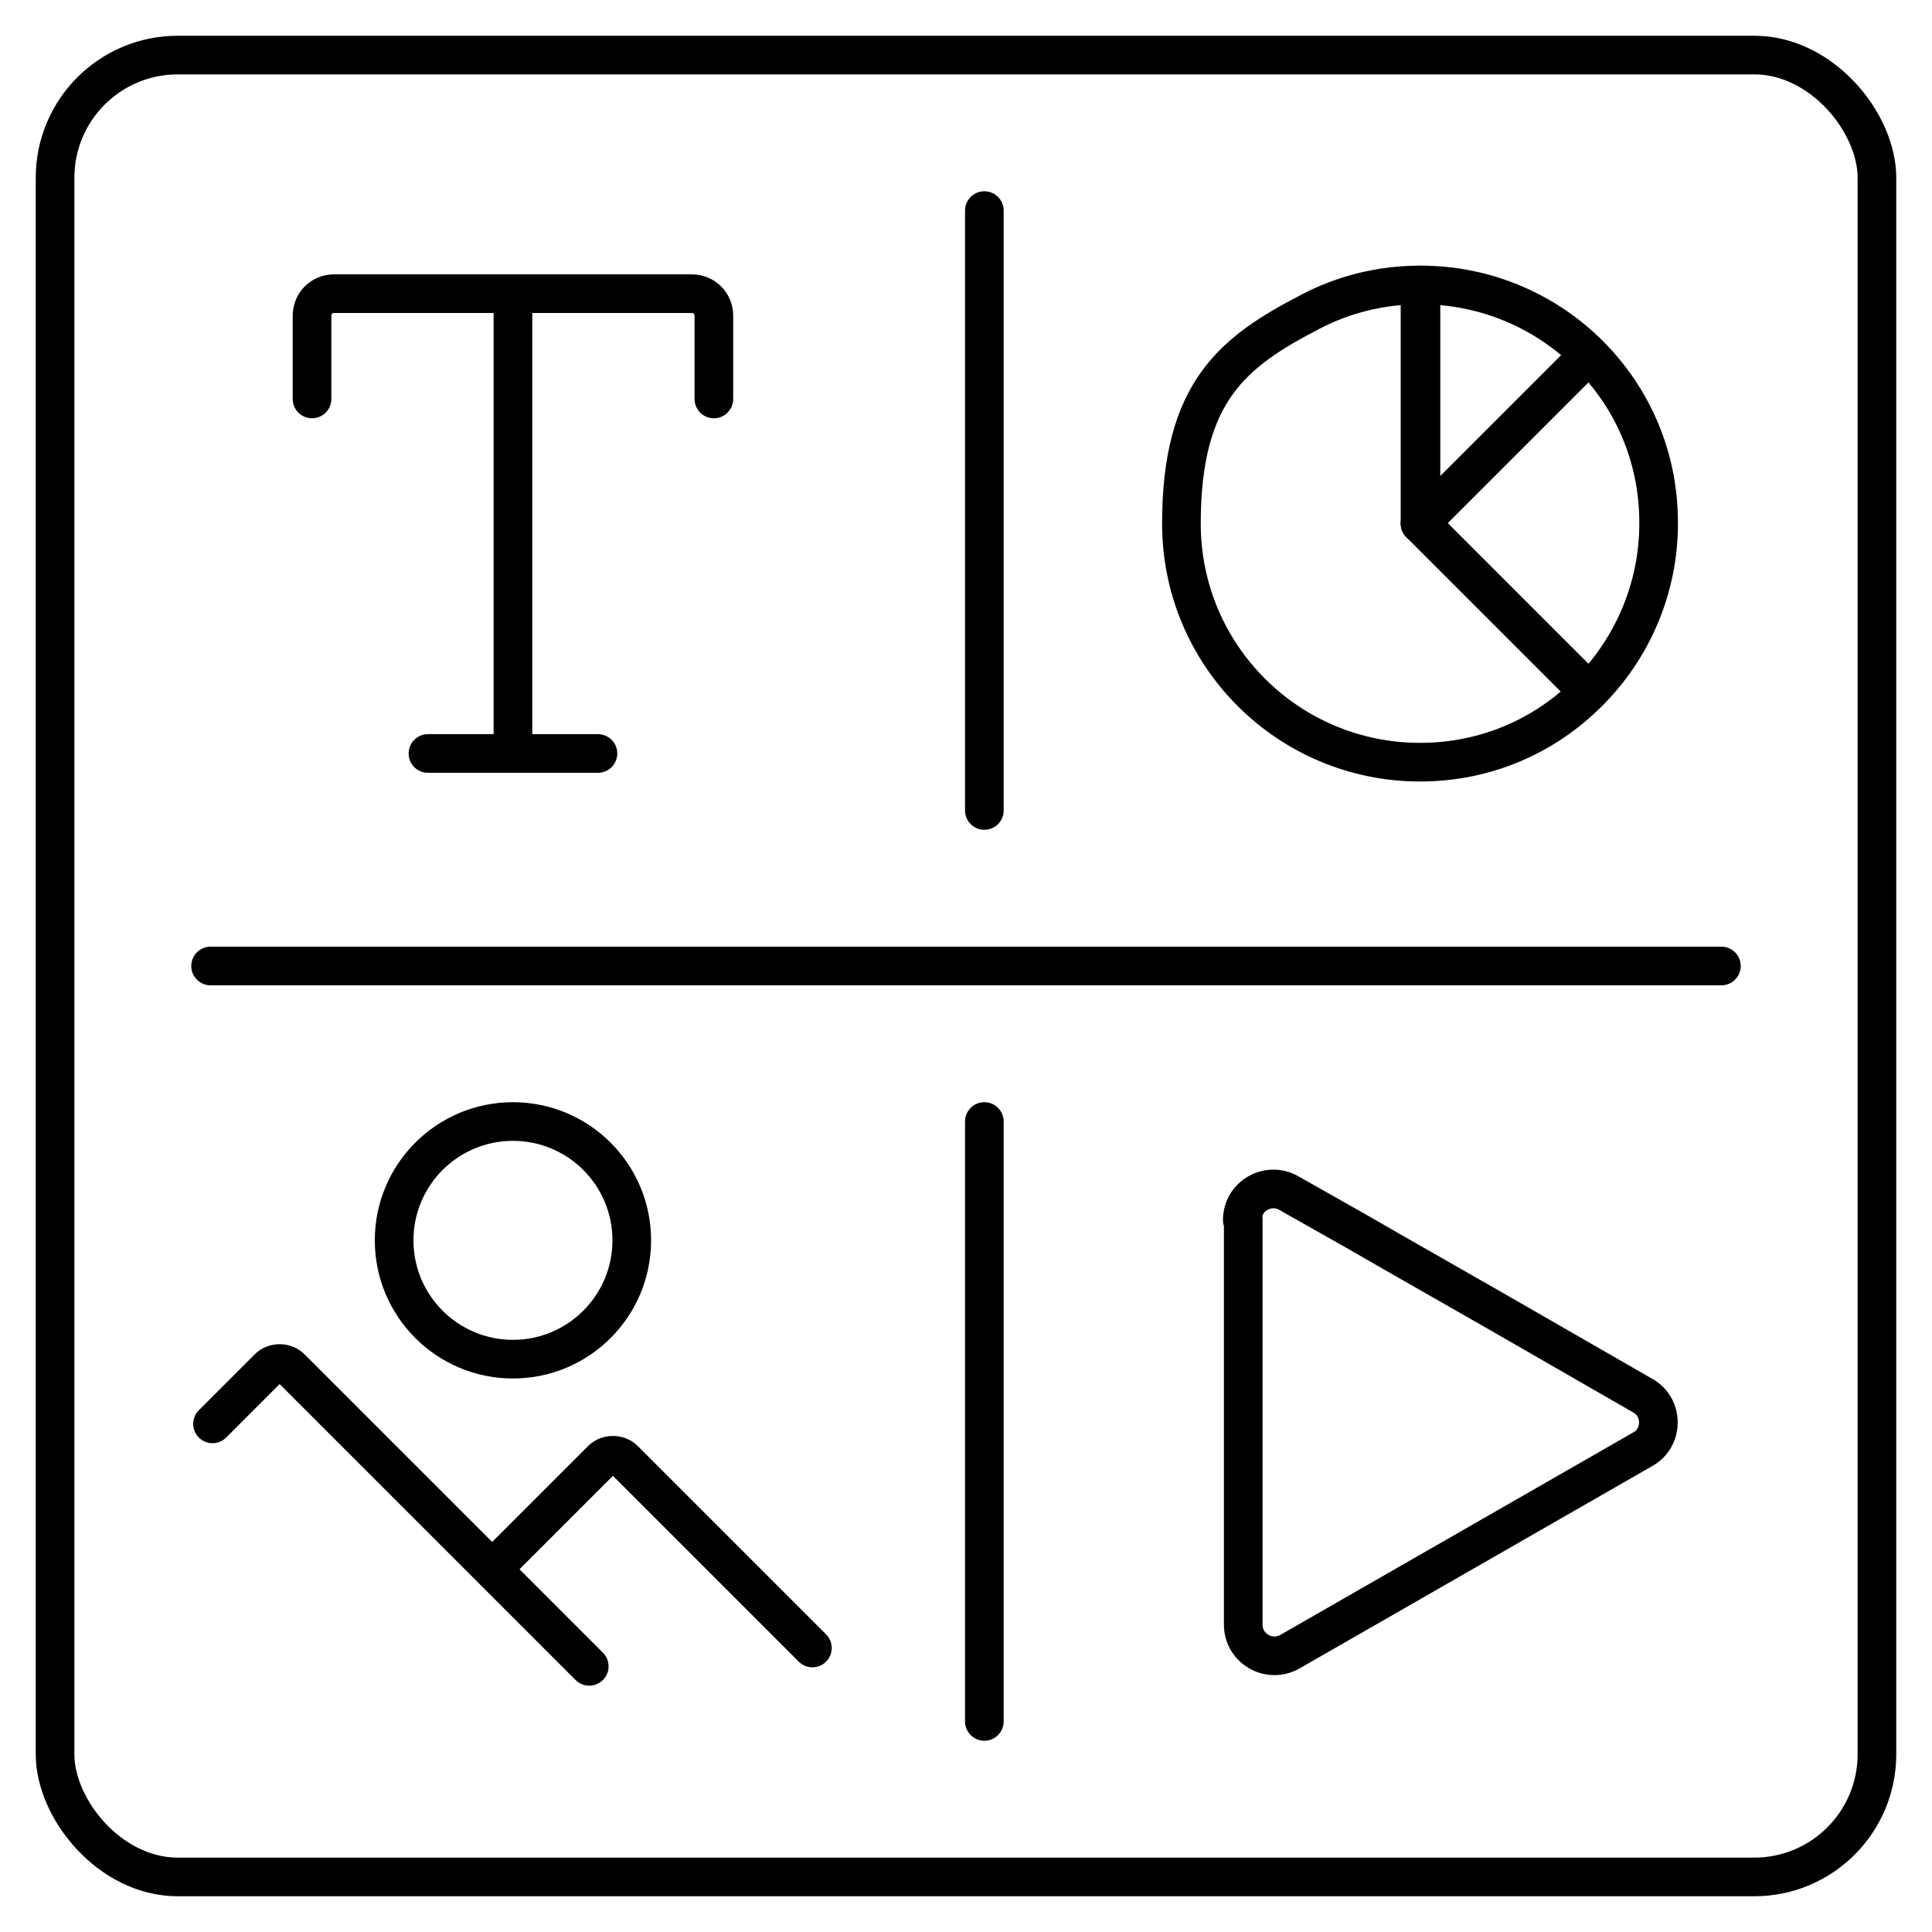
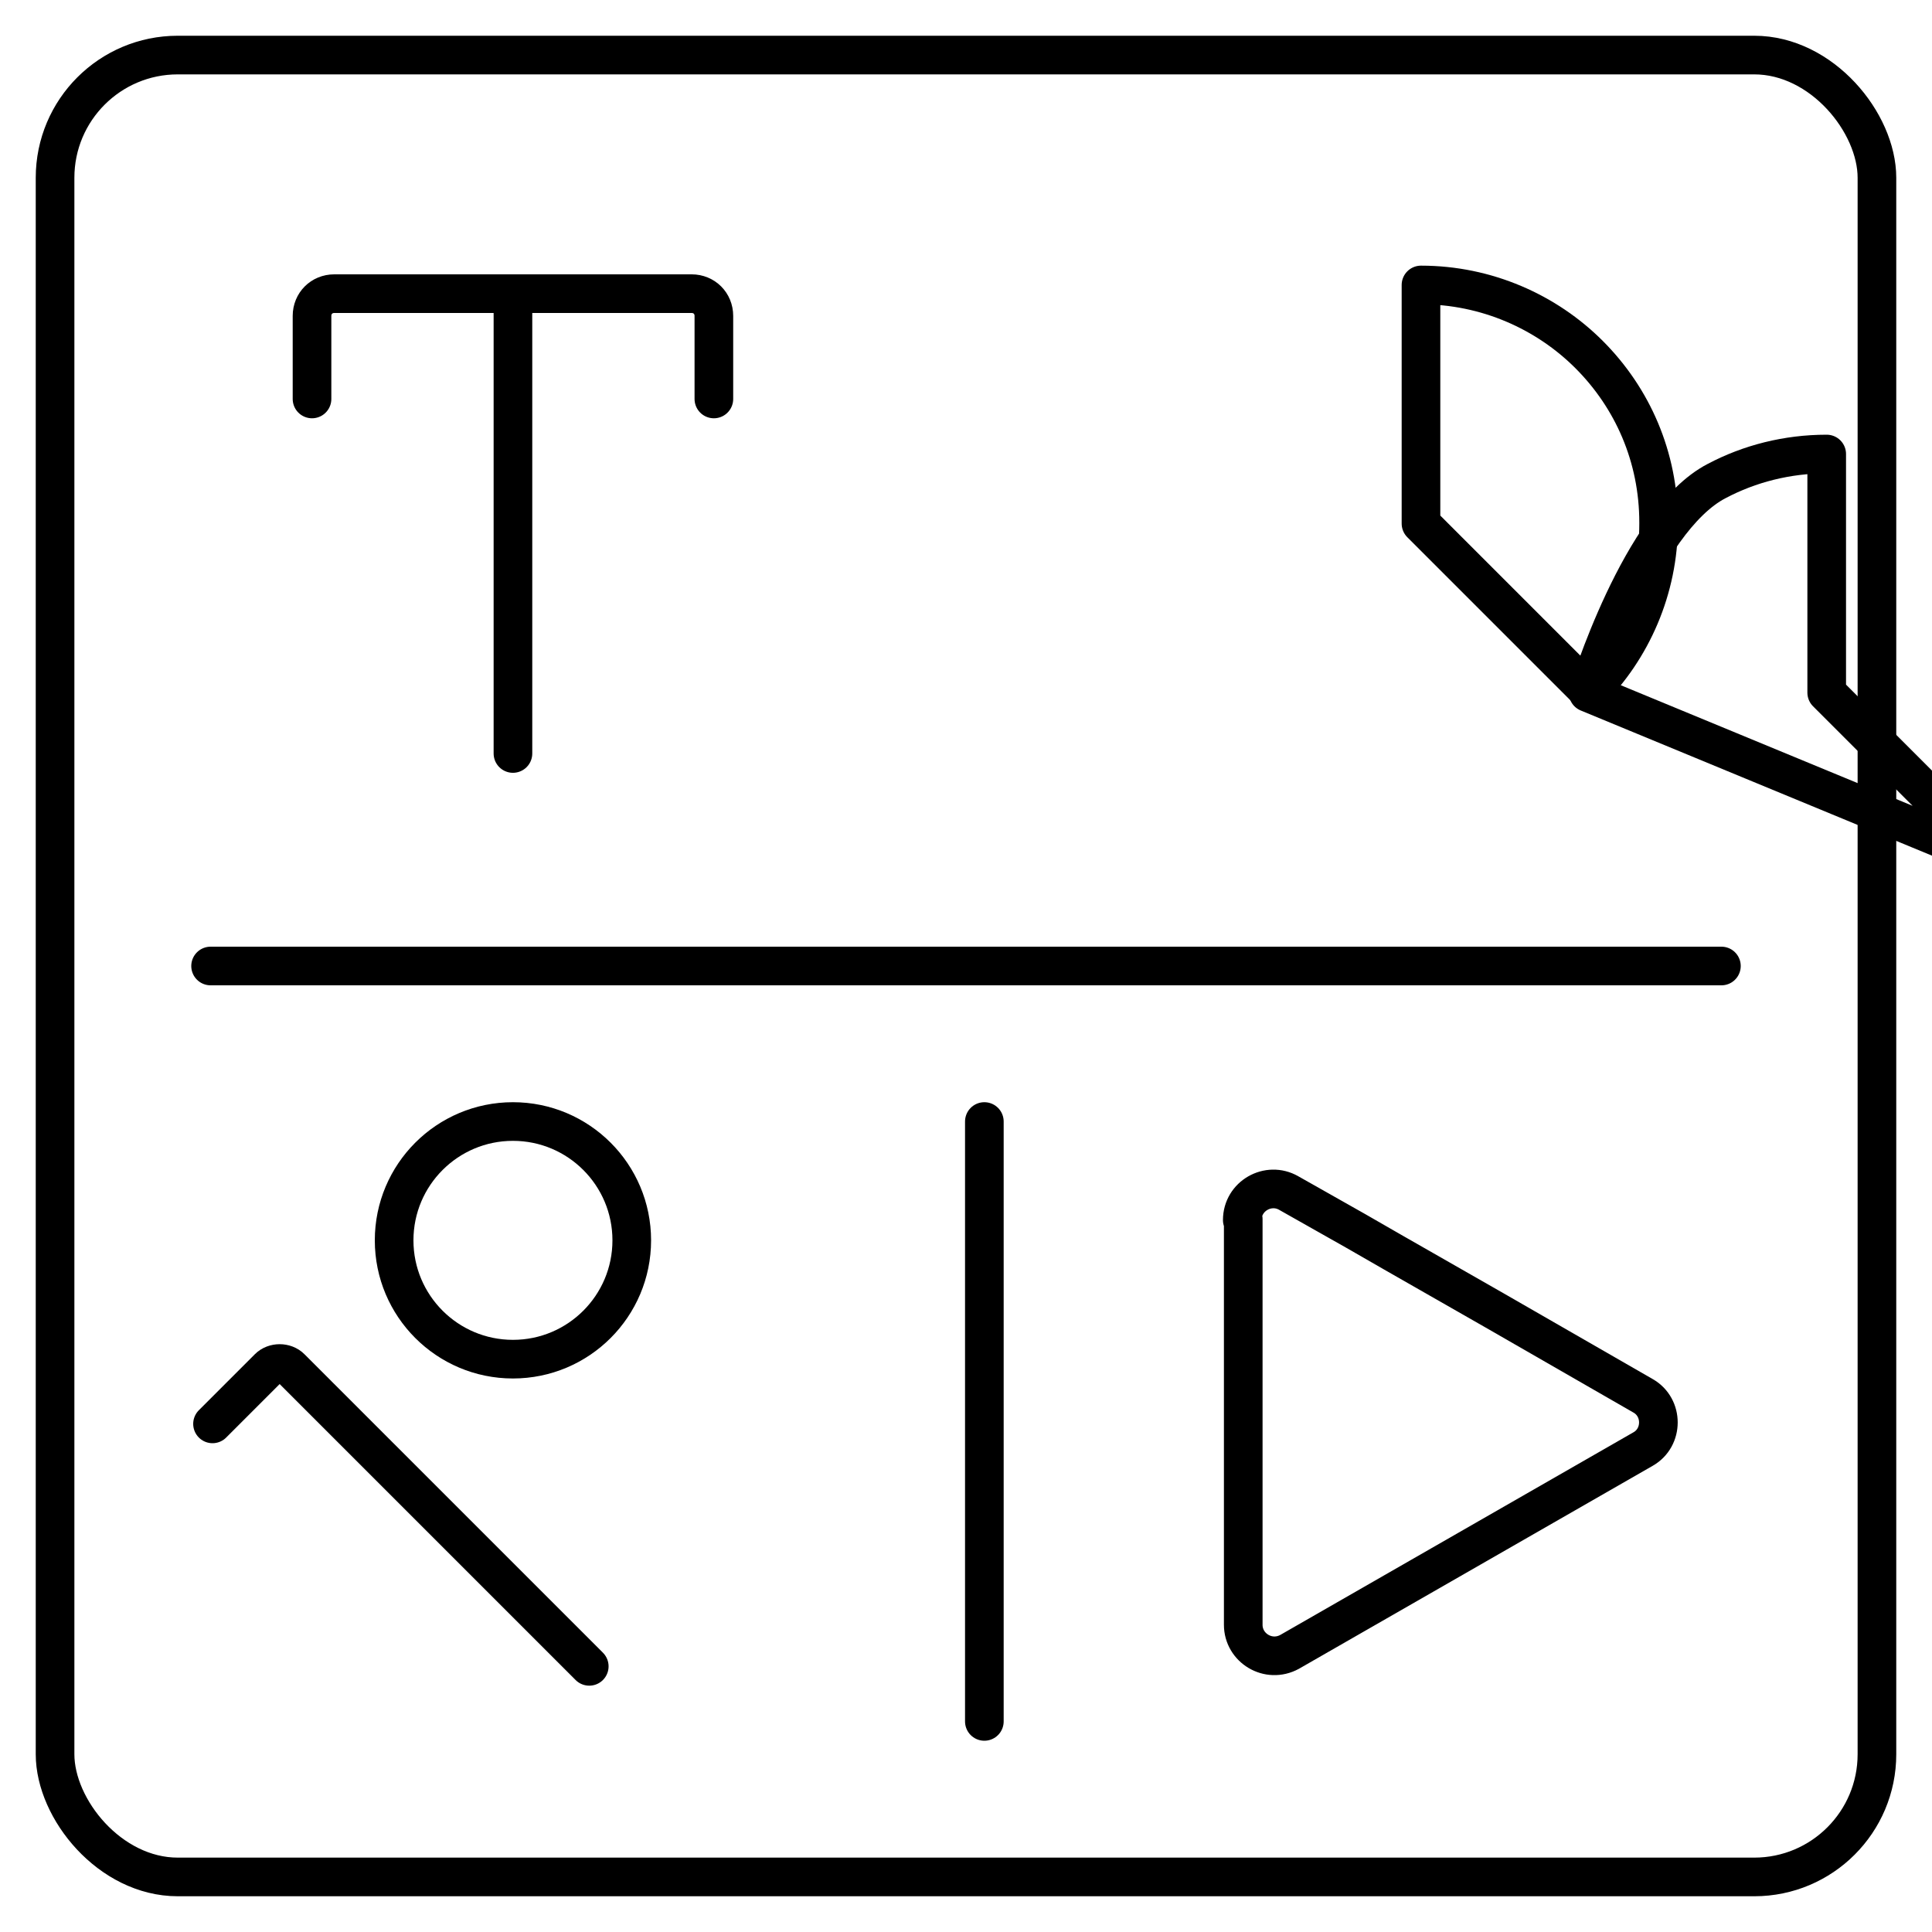
<svg xmlns="http://www.w3.org/2000/svg" id="Layer_1" data-name="Layer 1" version="1.1" viewBox="0 0 200 200">
  <defs>
    <style>
      .cls-1 {
        stroke-width: 4px;
      }

      .cls-1, .cls-2 {
        fill: none;
        stroke: #000;
        stroke-linecap: round;
        stroke-linejoin: round;
      }

      .cls-2 {
        stroke-width: 4px;
      }
    </style>
  </defs>
  <path class="cls-2" d="M128.7,126.2v42c0,2.4,2.6,4,4.8,2.8l36.6-21c2.1-1.2,2.1-4.3,0-5.5l-15.3-8.8-10.5-6-4-2.3-6.9-3.9c-2.1-1.2-4.8.3-4.8,2.8h0Z" />
  <circle class="cls-1" cx="53.1" cy="128.4" r="12.3" />
  <rect class="cls-2" x="5.7" y="5.7" width="188.6" height="188.6" rx="12.7" ry="12.7" />
  <line class="cls-2" x1="115.7" y1="100" x2="178.2" y2="100" />
  <line class="cls-2" x1="21.8" y1="100" x2="115.7" y2="100" />
  <line class="cls-2" x1="101.9" y1="116.1" x2="101.9" y2="178.2" />
-   <line class="cls-2" x1="101.9" y1="21.8" x2="101.9" y2="83.9" />
  <g>
    <path class="cls-2" d="M73.9,41.3v-8.6c0-1.3-1-2.3-2.3-2.3h-37c-1.3,0-2.3,1-2.3,2.3v8.6" />
-     <line class="cls-2" x1="61.9" y1="78" x2="44.3" y2="78" />
    <line class="cls-2" x1="53.1" y1="30.4" x2="53.1" y2="78" />
  </g>
-   <path class="cls-2" d="M84.1,170.6l-19.5-19.5c-.6-.6-1.7-.6-2.3,0l-11.3,11.3" />
  <path class="cls-2" d="M61,172.5l-30.9-30.9c-.6-.6-1.7-.6-2.3,0l-5.8,5.8" />
-   <path class="cls-2" d="M164.4,71.7h0c-4.5,4.5-10.6,7.2-17.4,7.2-13.6,0-24.7-11-24.7-24.7s5.4-17.8,13.3-21.9c3.4-1.8,7.3-2.8,11.4-2.8v24.7l17.4,17.4h0Z" />
+   <path class="cls-2" d="M164.4,71.7h0s5.4-17.8,13.3-21.9c3.4-1.8,7.3-2.8,11.4-2.8v24.7l17.4,17.4h0Z" />
  <path class="cls-2" d="M171.7,54.2c0,6.8-2.8,13-7.2,17.4l-17.4-17.4v-24.7c6.8,0,13,2.8,17.4,7.2h0c4.5,4.5,7.2,10.6,7.2,17.4h0Z" />
-   <polyline class="cls-2" points="147 54.2 164.4 36.8 164.4 36.8 164.4 36.8" />
</svg>